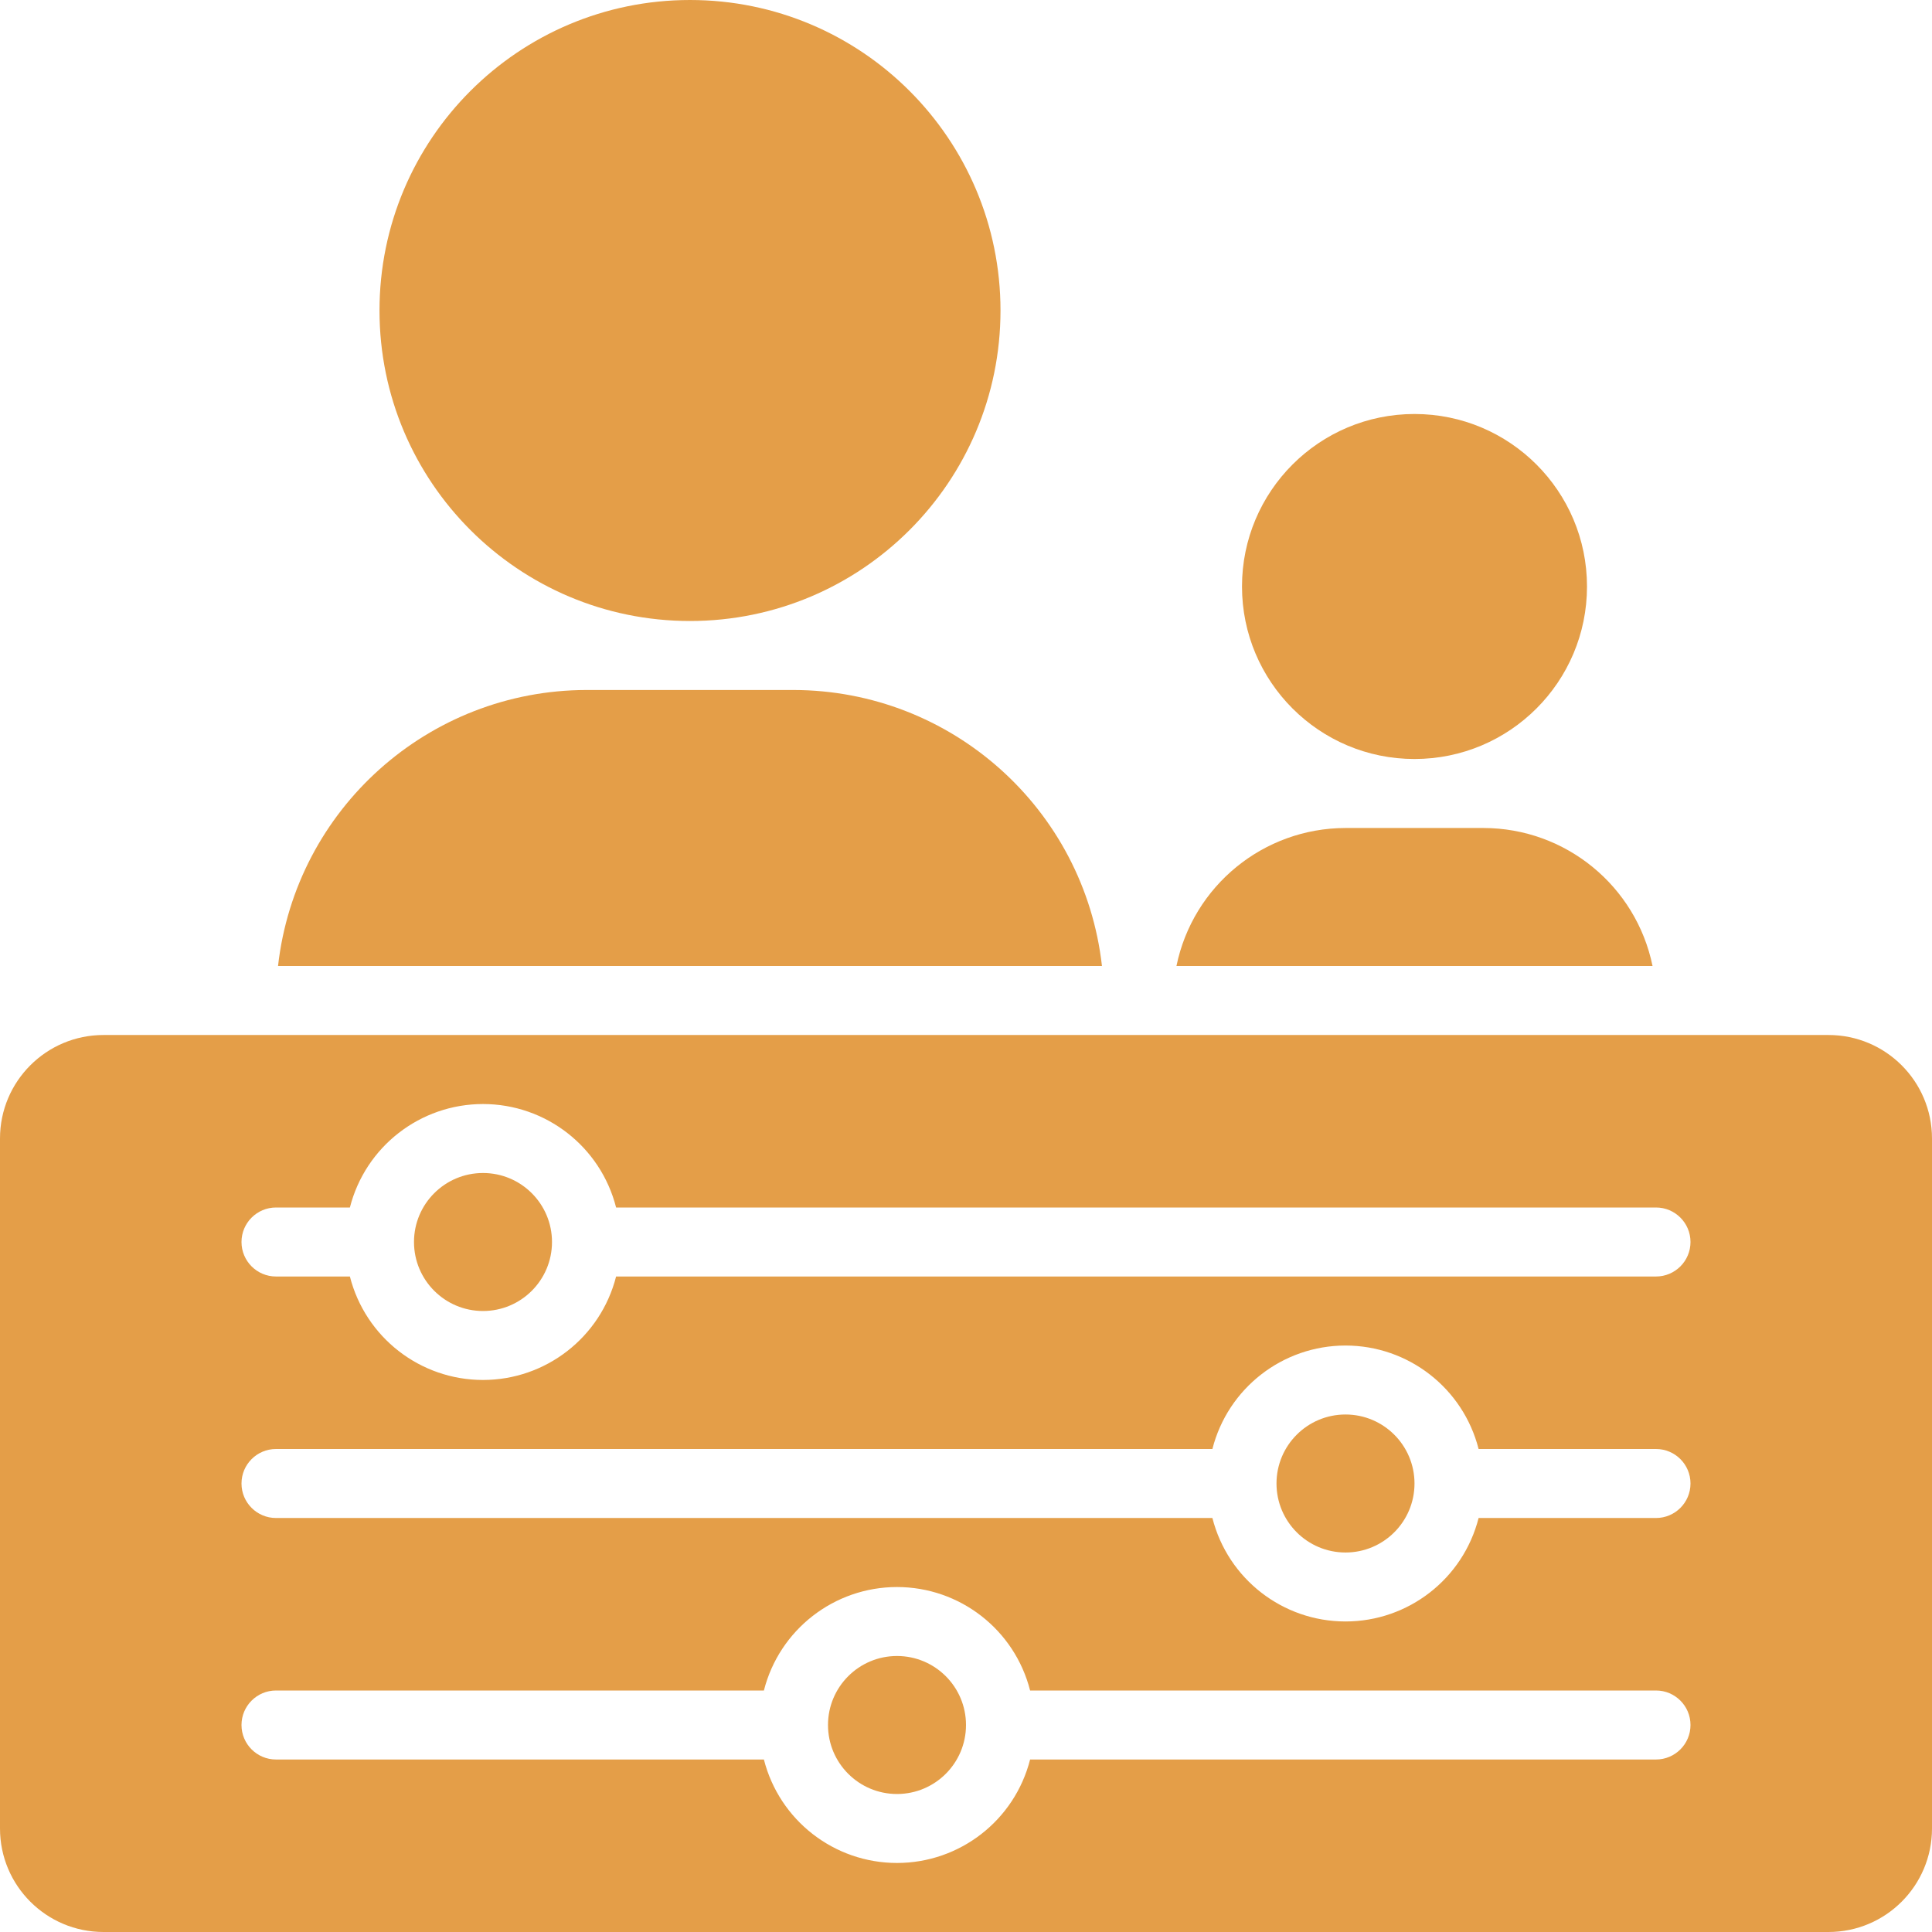
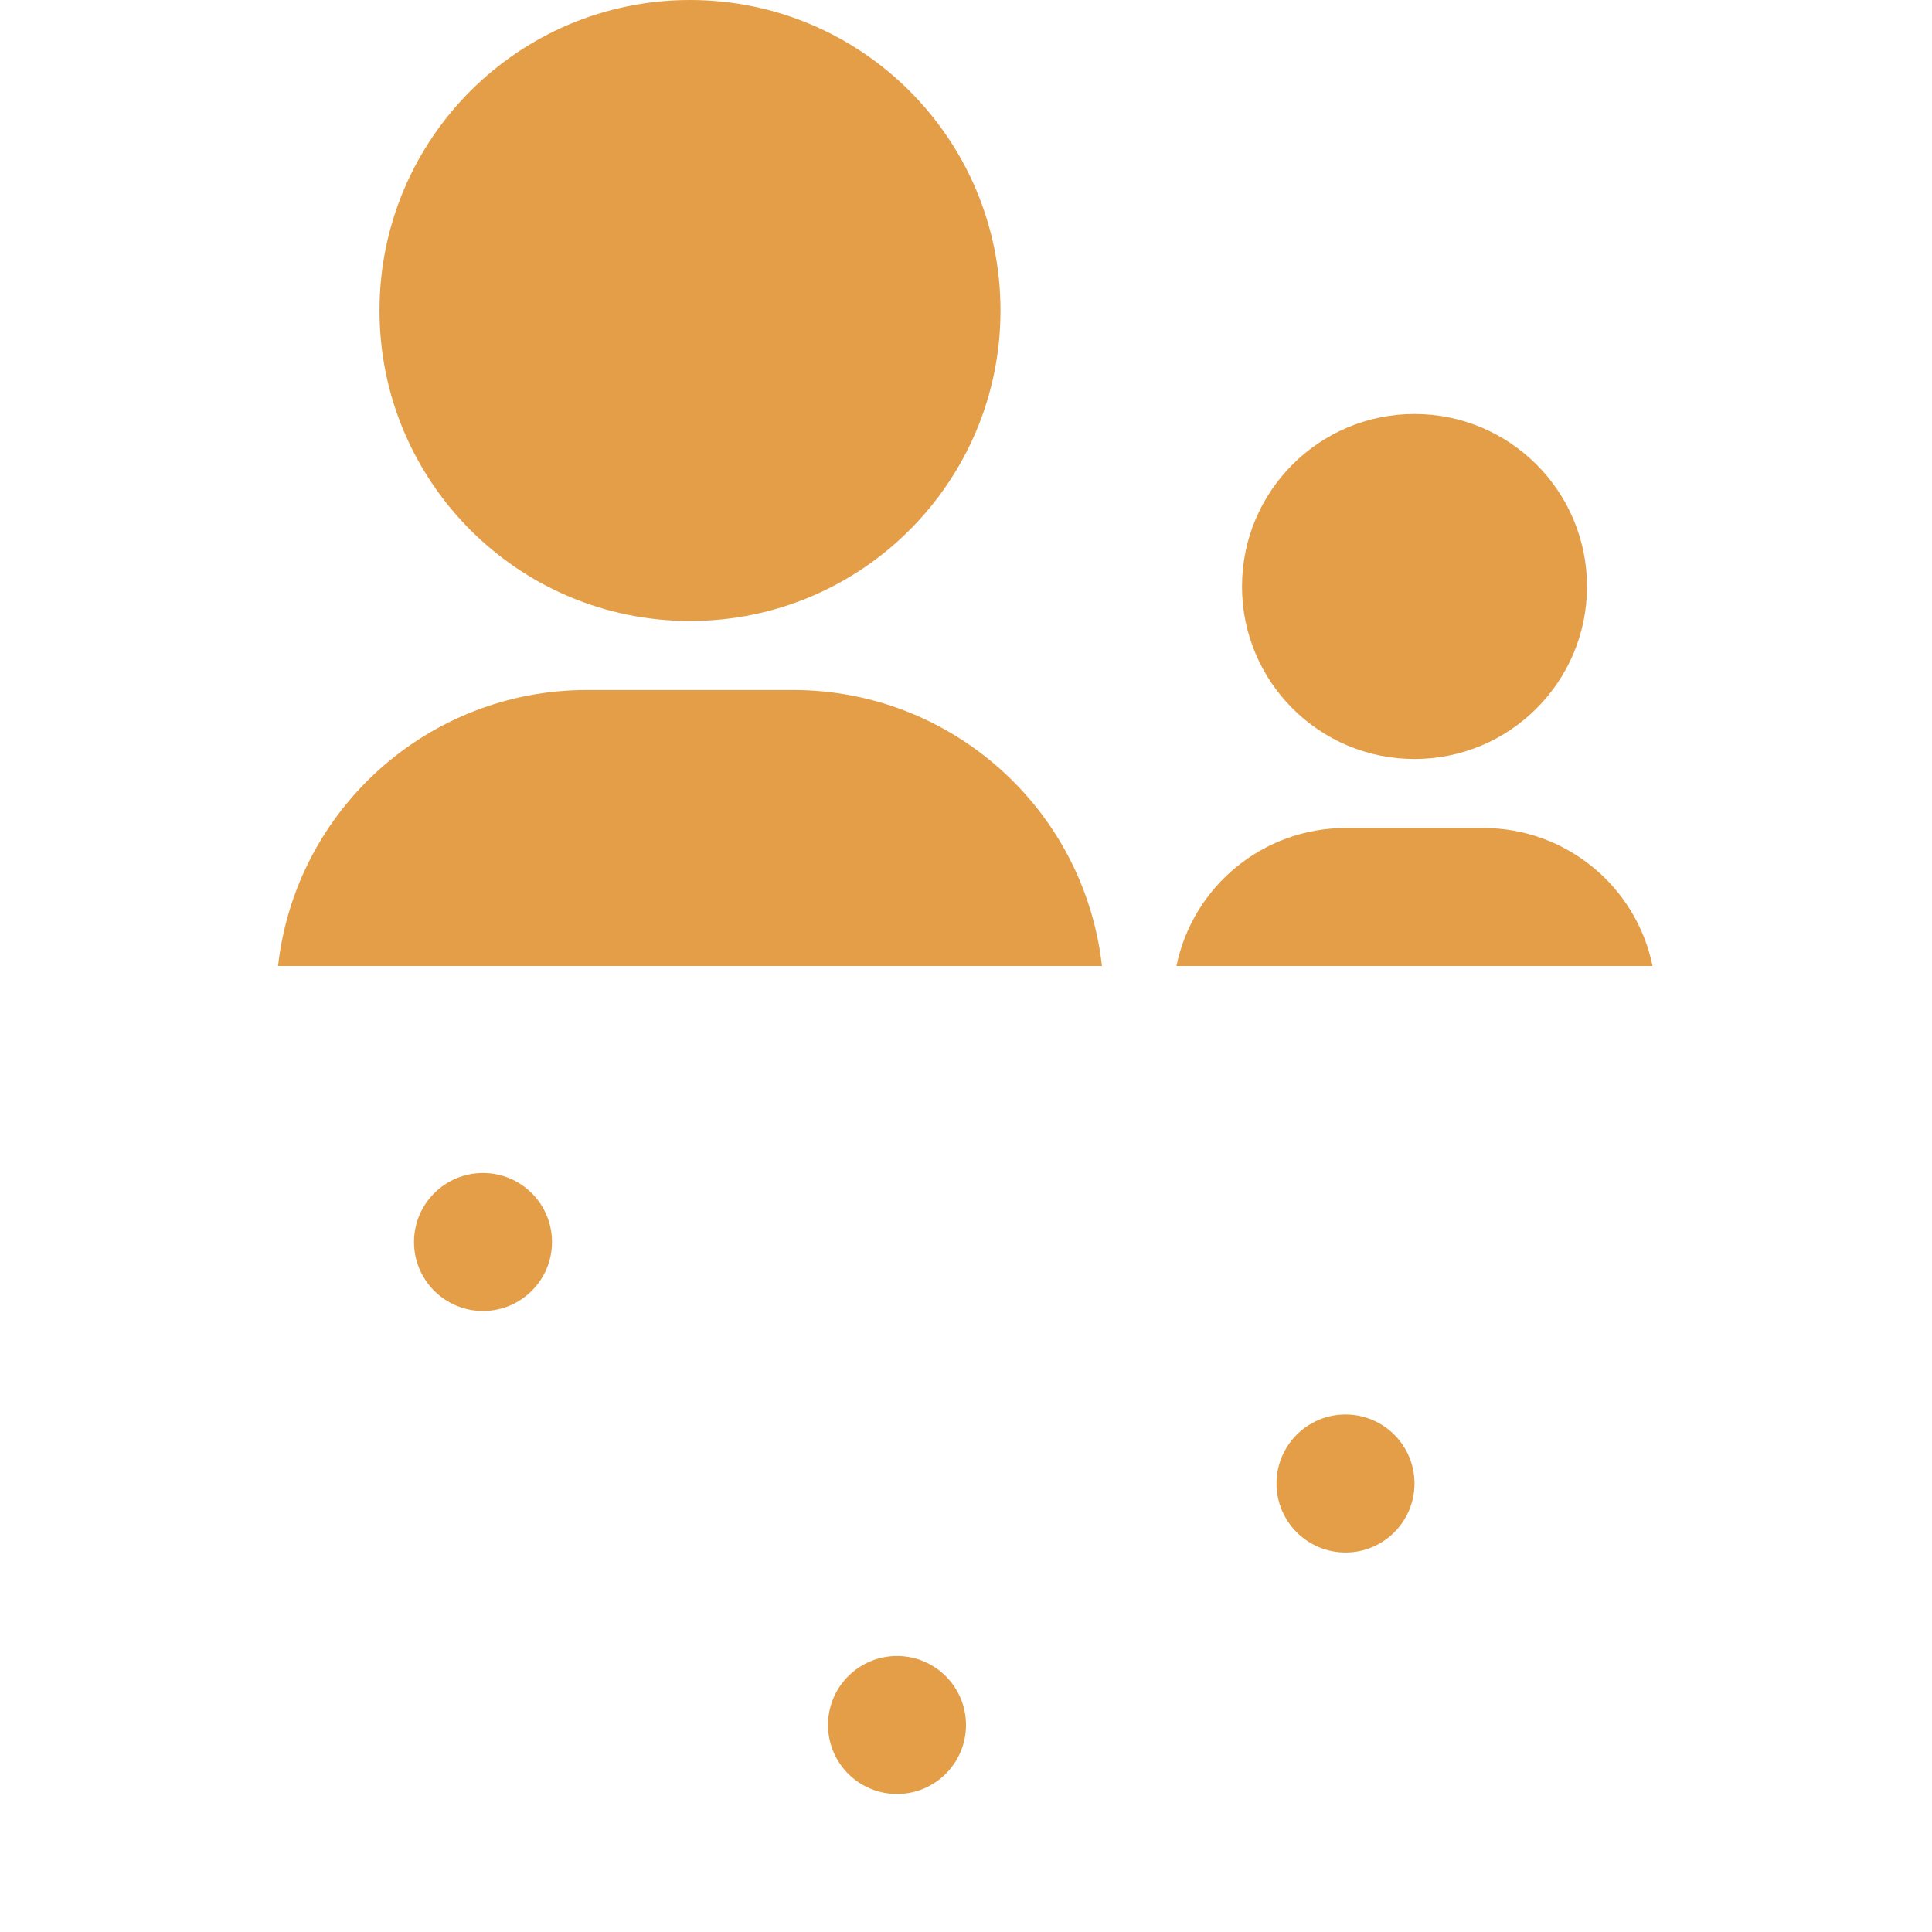
<svg xmlns="http://www.w3.org/2000/svg" width="512" height="512" viewBox="0 0 512 512" fill="none">
  <g clip-path="url(#clip0_806_40)">
    <path d="M210.286 182.857H155.429C113.549 182.914 78.377 214.384 73.682 256H292.032C287.337 214.384 252.165 182.914 210.286 182.857Z" fill="#E49E48" />
    <path d="M182.857 164.571C228.302 164.571 265.142 127.73 265.142 82.285C265.142 36.84 228.302 0 182.857 0C137.412 0 100.572 36.84 100.572 82.285C100.572 127.73 137.412 164.571 182.857 164.571Z" fill="#E49E48" />
    <path d="M237.714 475.428C247.813 475.428 256 467.242 256 457.143C256 447.044 247.813 438.857 237.714 438.857C227.615 438.857 219.429 447.044 219.429 457.143C219.429 467.242 227.615 475.428 237.714 475.428Z" fill="#E49E48" />
    <path d="M374.857 201.143C400.104 201.143 420.571 180.676 420.571 155.429C420.571 130.181 400.104 109.714 374.857 109.714C349.609 109.714 329.142 130.181 329.142 155.429C329.142 180.676 349.609 201.143 374.857 201.143Z" fill="#E49E48" />
    <path d="M393.143 219.429H356.571C334.856 219.456 316.145 234.73 311.771 256H437.943C433.569 234.73 414.858 219.456 393.143 219.429Z" fill="#E49E48" />
-     <path d="M484.571 274.286H27.428C12.28 274.286 0 286.566 0 301.714V484.571C0 499.719 12.28 511.999 27.428 511.999H484.571C499.719 511.999 511.999 499.719 511.999 484.571V301.714C512 286.566 499.719 274.286 484.571 274.286ZM438.857 466.286H272.988C268.883 482.415 254.358 493.706 237.714 493.706C221.07 493.706 206.546 482.416 202.441 466.286H73.143C68.093 466.286 64 462.192 64 457.143C64 452.094 68.094 448 73.143 448H202.441C206.546 431.871 221.07 420.58 237.714 420.58C254.358 420.58 268.882 431.87 272.988 448H438.857C443.907 448 448 452.094 448 457.143C448 462.192 443.906 466.286 438.857 466.286ZM438.857 402.286H391.845C387.74 418.415 373.215 429.706 356.571 429.706C339.927 429.706 325.404 418.416 321.298 402.286H73.143C68.093 402.286 64 398.192 64 393.143C64 388.094 68.094 384 73.143 384H321.298C325.403 367.871 339.927 356.58 356.571 356.58C373.215 356.58 387.739 367.87 391.845 384H438.857C443.907 384 448 388.094 448 393.143C448 398.192 443.906 402.286 438.857 402.286ZM438.857 338.286H163.273C159.168 354.415 144.644 365.706 128 365.706C111.356 365.706 96.832 354.416 92.726 338.286H73.143C68.093 338.286 64 334.192 64 329.143C64 324.094 68.094 320 73.143 320H92.726C96.831 303.871 111.356 292.58 128 292.58C144.644 292.58 159.167 303.87 163.273 320H438.857C443.907 320 448 324.094 448 329.143C448 334.192 443.906 338.286 438.857 338.286Z" fill="#E49E48" />
    <path d="M356.571 411.428C366.67 411.428 374.857 403.242 374.857 393.143C374.857 383.044 366.67 374.857 356.571 374.857C346.472 374.857 338.286 383.044 338.286 393.143C338.286 403.242 346.472 411.428 356.571 411.428Z" fill="#E49E48" />
    <path d="M128 347.429C138.099 347.429 146.285 339.242 146.285 329.143C146.285 319.044 138.099 310.858 128 310.858C117.901 310.858 109.714 319.044 109.714 329.143C109.714 339.242 117.901 347.429 128 347.429Z" fill="#E49E48" />
  </g>
  <defs>
    <clipPath id="clip0_806_40">
      <rect width="512" height="512" fill="white" />
    </clipPath>
  </defs>
</svg>